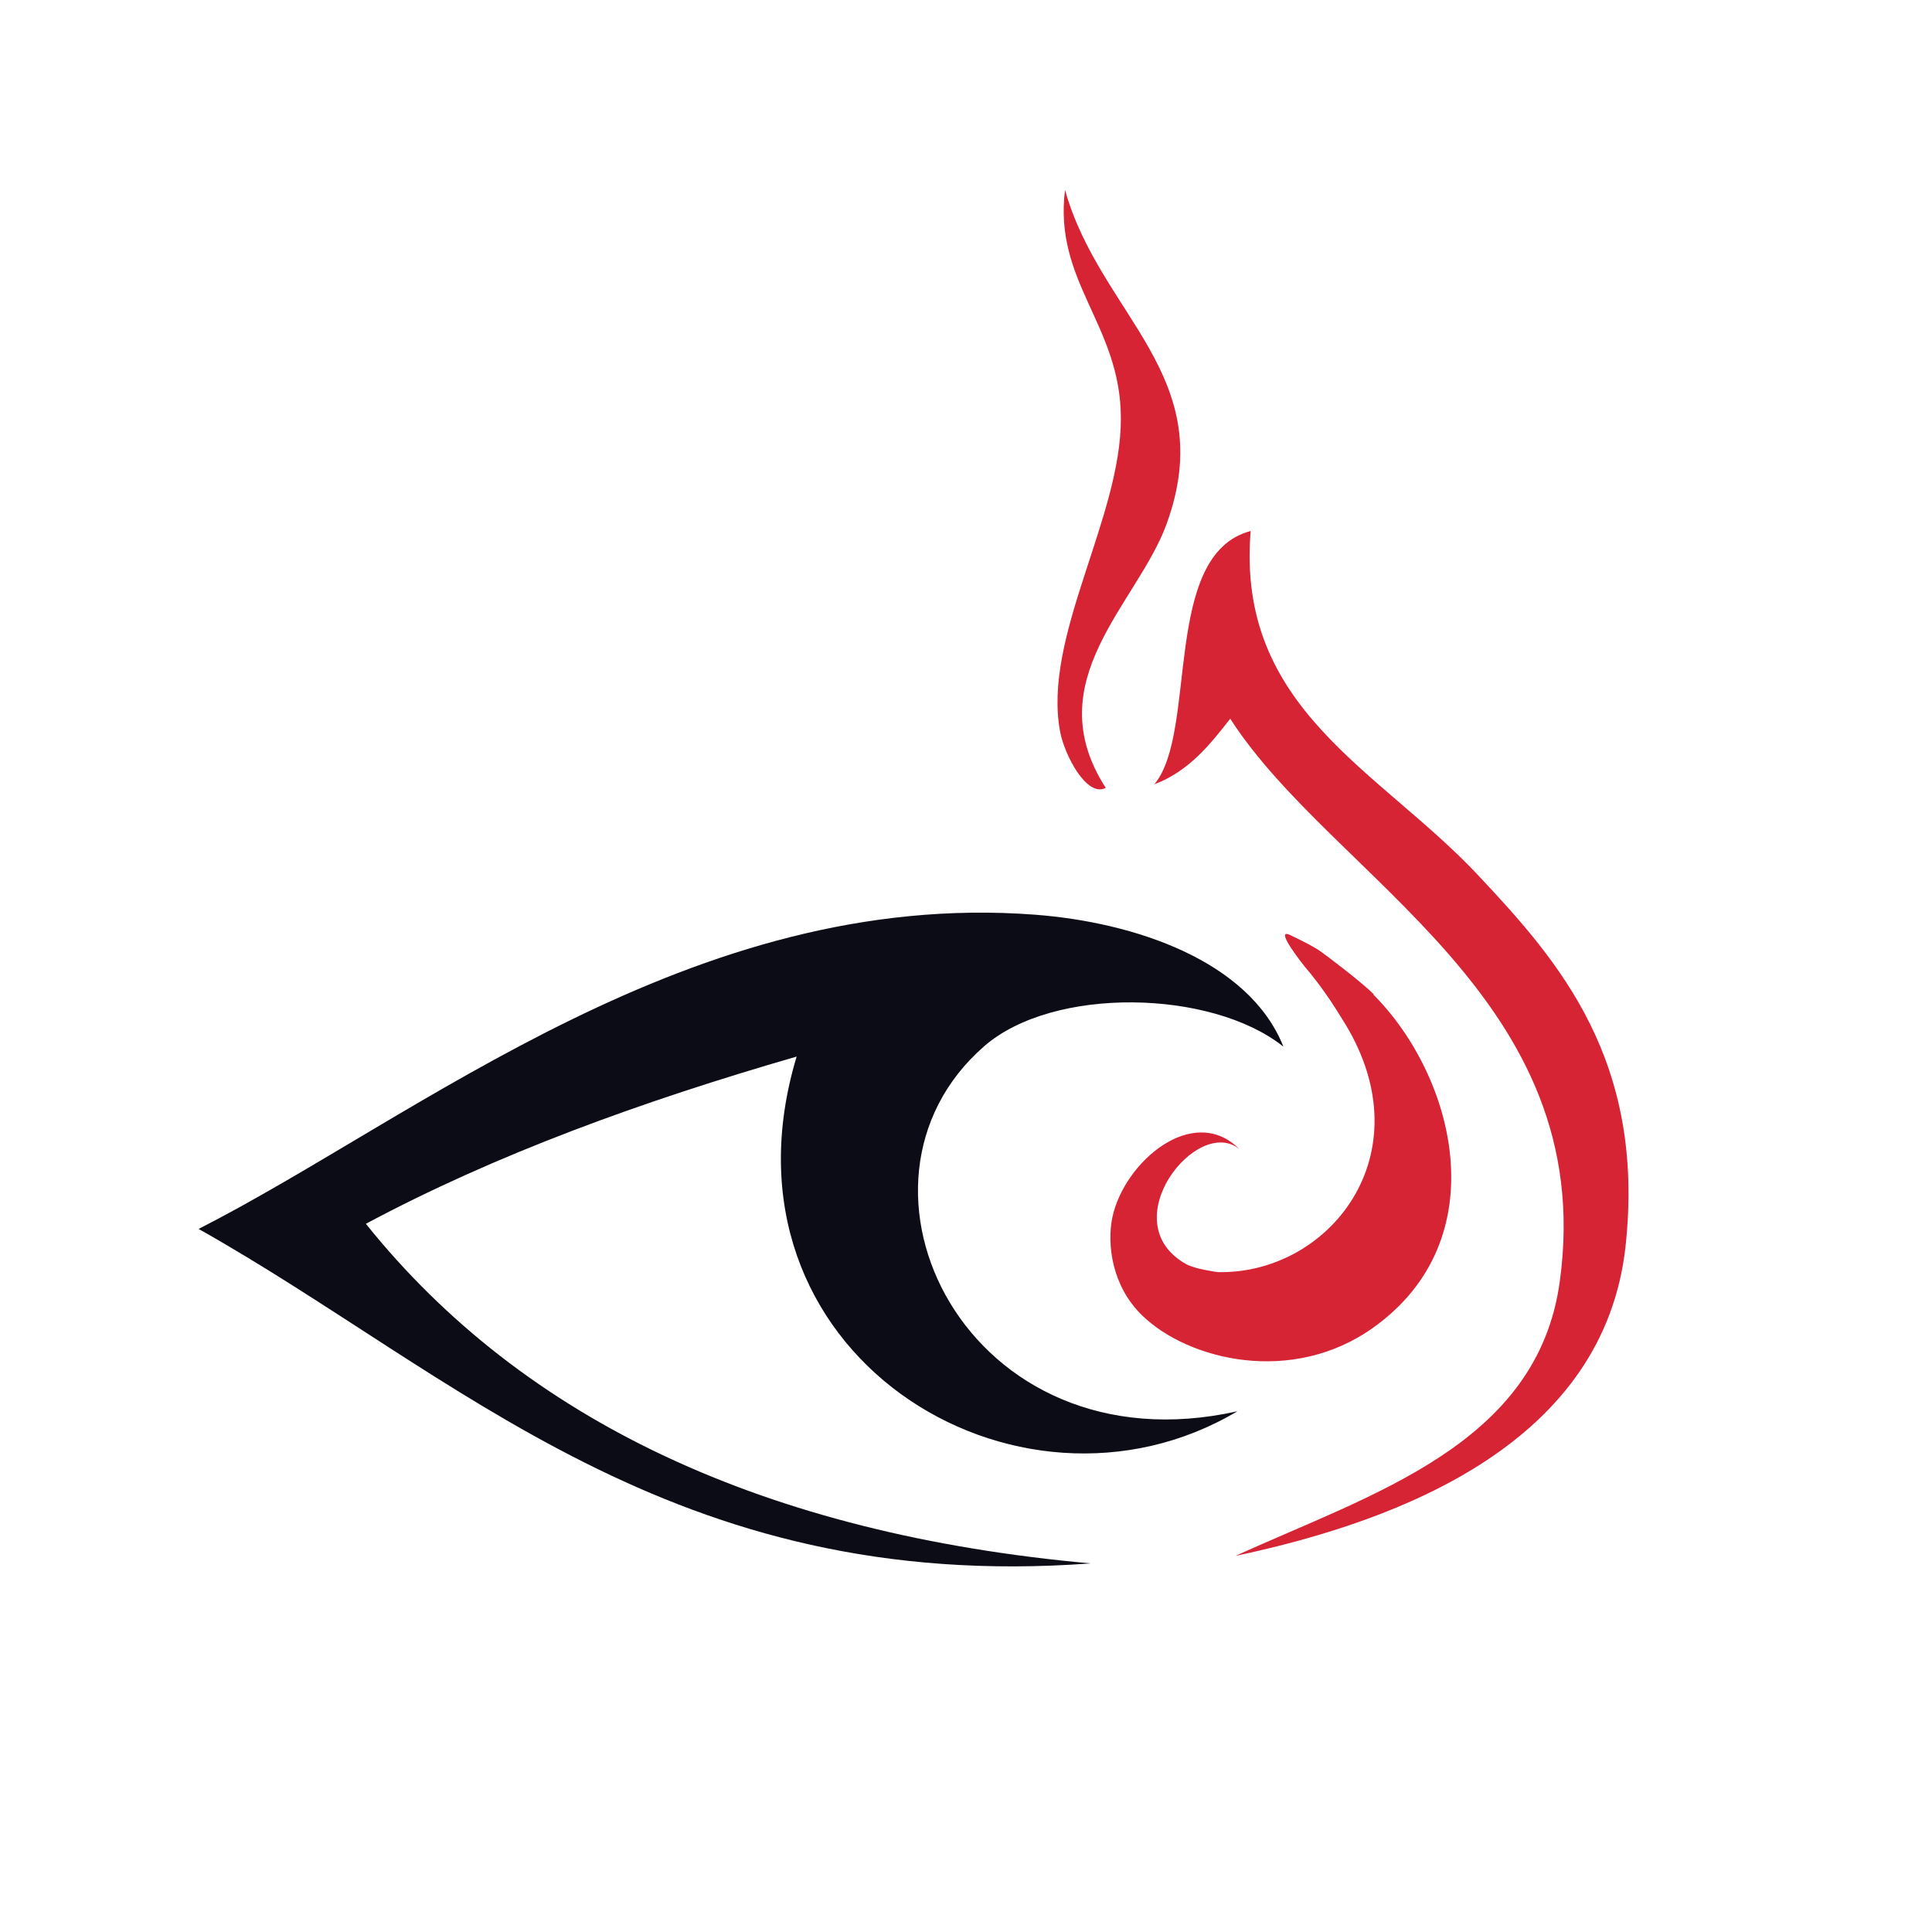
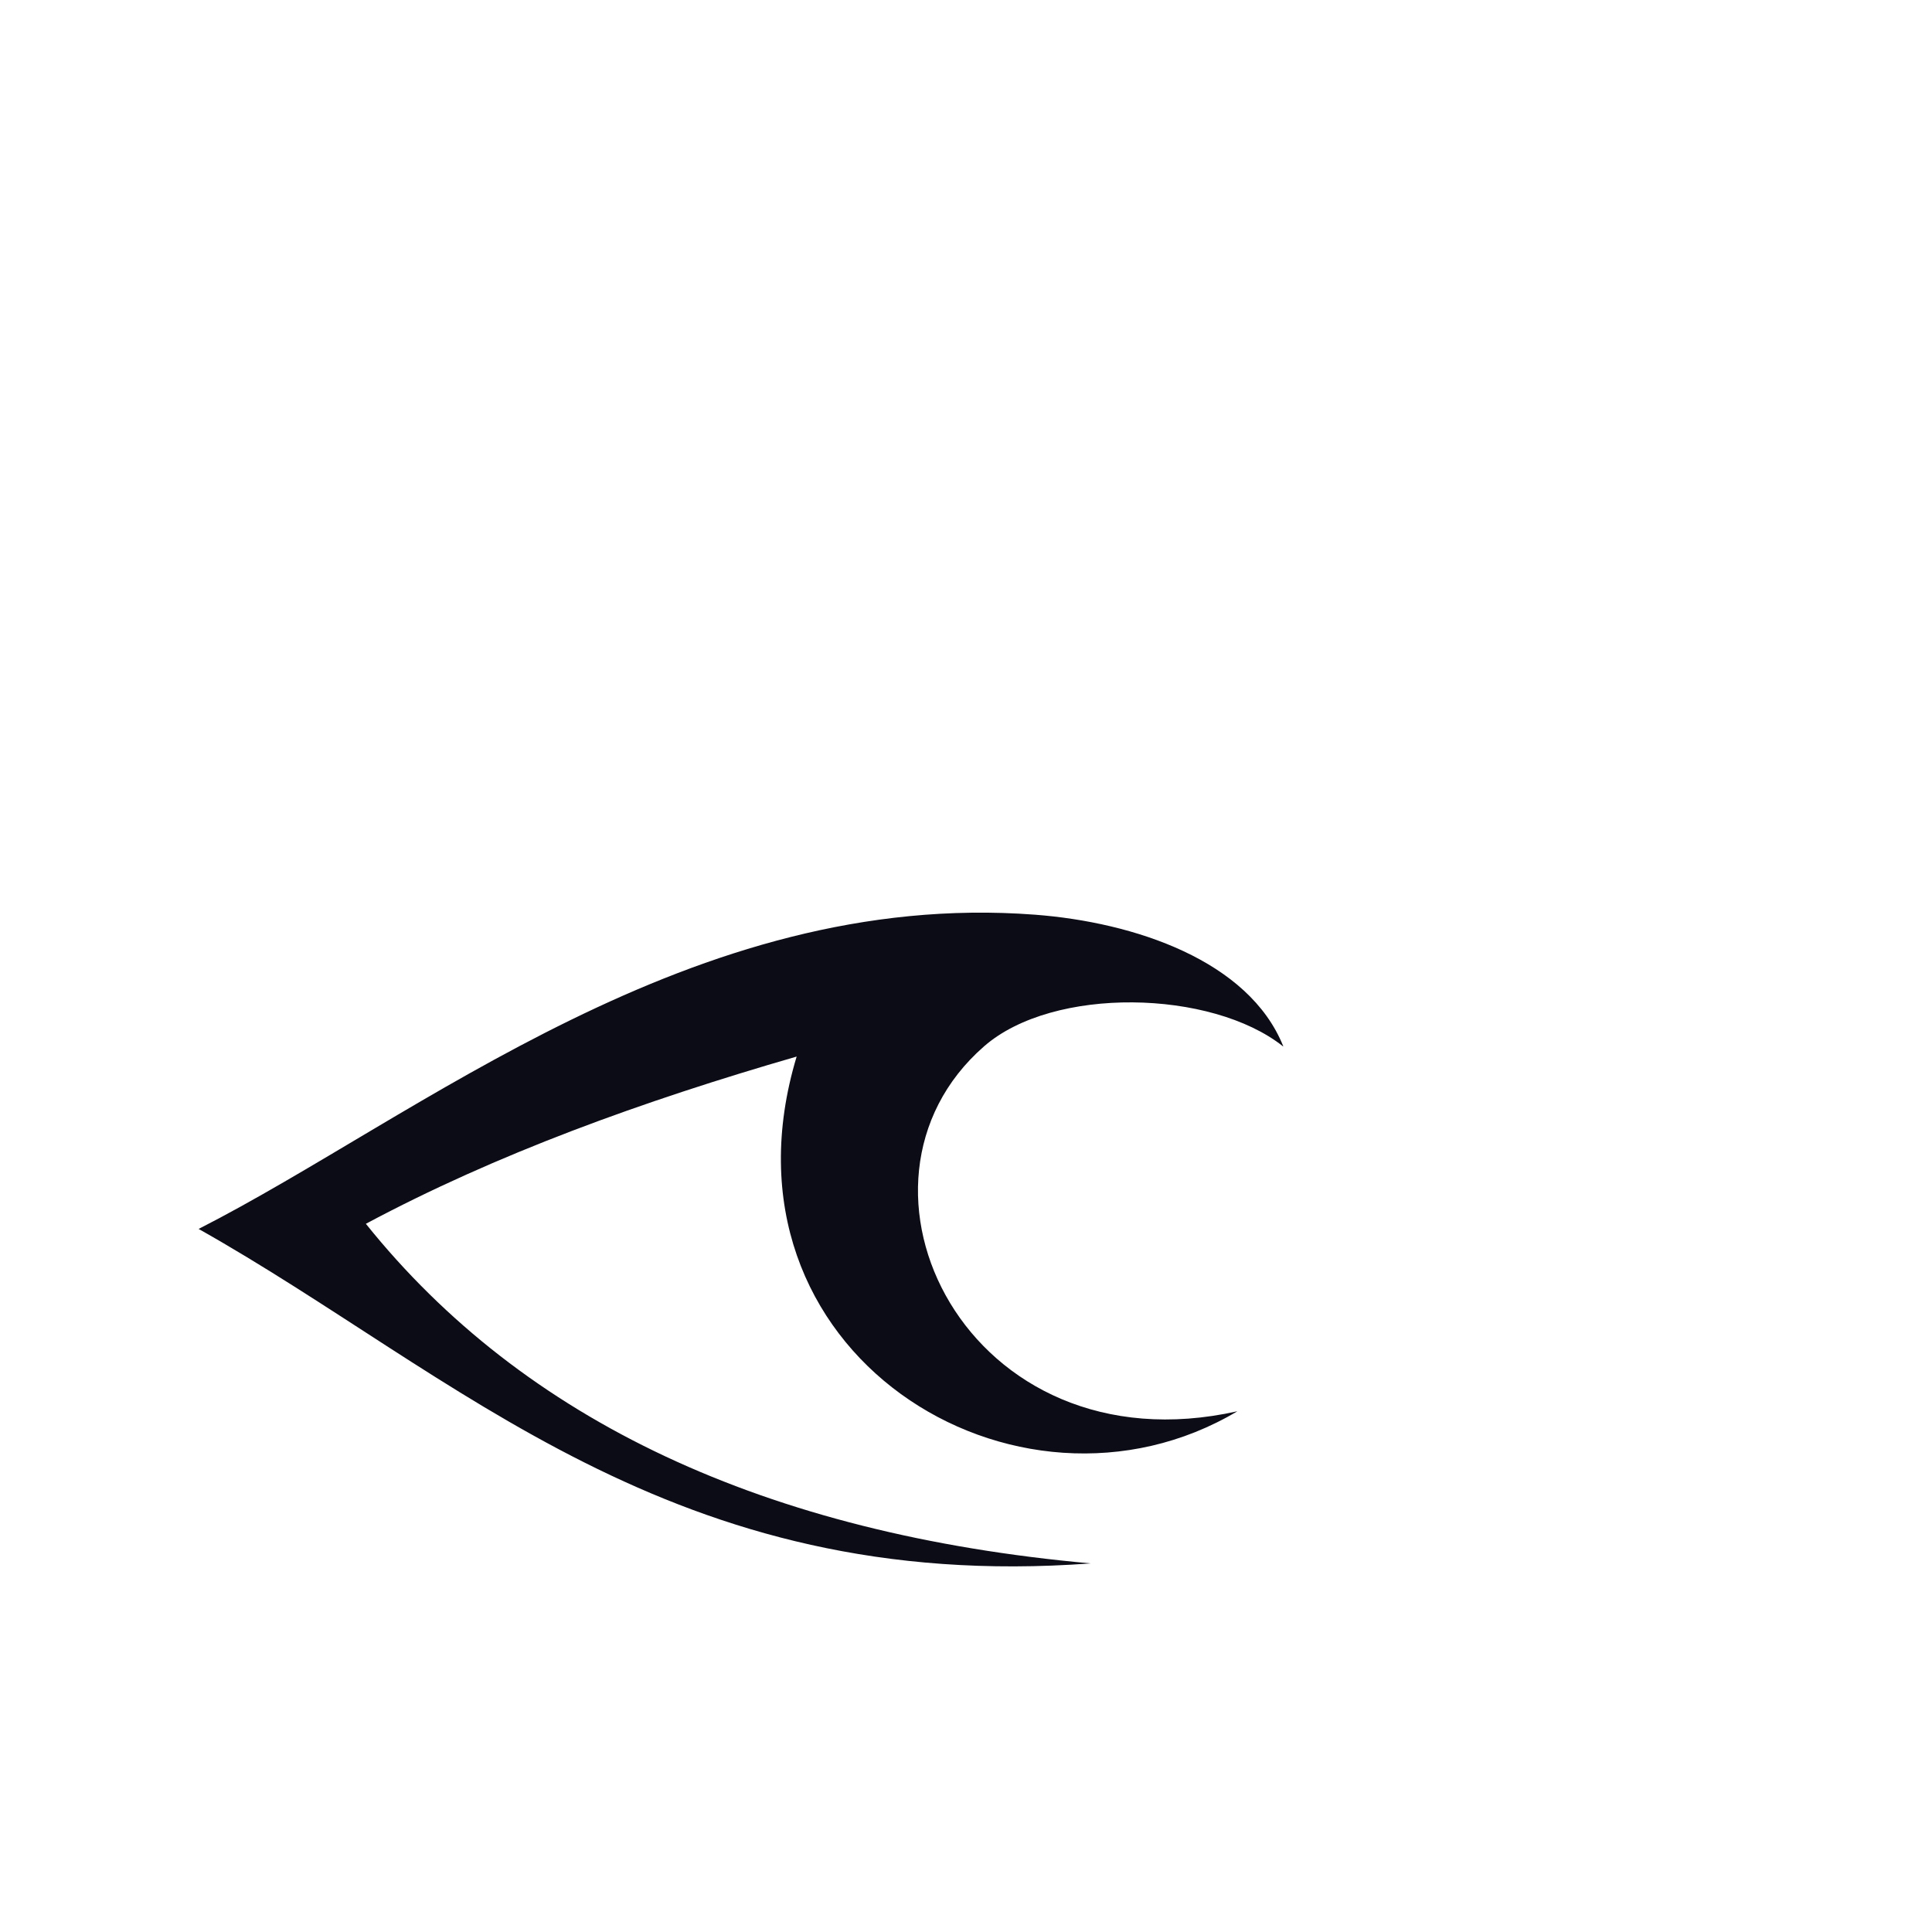
<svg xmlns="http://www.w3.org/2000/svg" viewBox="0 0 64 64">
  <defs>
    <style> .cls-1 { fill: #d72435; } .cls-1, .cls-2 { fill-rule: evenodd; } .cls-2 { fill: #0c0c16; } </style>
  </defs>
  <g>
    <g id="Layer_1">
      <g>
-         <path class="cls-1" d="M35.28,6.29c1.16,4.16,5.16,6.16,3.36,11.08-.96,2.63-4.3,5.18-2.01,8.73-.64.33-1.37-1.11-1.51-1.85-.6-3.15,2.03-7.09,2.01-10.41-.01-3.08-2.23-4.49-1.85-7.55" />
        <path class="cls-2" d="M42.5,34.66c-2.37-1.88-7.61-2-9.9,0-5.23,4.56-.57,14.09,8.39,12.09-7.29,4.34-17.56-1.94-14.6-11.75-5.12,1.48-9.97,3.24-14.27,5.54,5.23,6.52,13.23,10.28,24.01,11.25-13.9,1.03-20.95-6.24-29.55-11.08,7.3-3.72,16.34-11.27,27.7-10.41,3.3.25,7.09,1.52,8.23,4.36" />
-         <path class="cls-1" d="M40.76,23.8c-.69.88-1.38,1.75-2.52,2.18,1.45-1.74.23-7.61,3.19-8.39-.49,5.91,4.27,7.91,7.55,11.42,2.67,2.84,5.53,6.12,4.87,12.26-.7,6.48-7.34,9.09-12.92,10.27,4.51-2.06,10-3.68,10.74-9.09,1.29-9.39-7.49-13.33-10.91-18.63" />
-         <path class="cls-1" d="M45.49,32.94c2.71,2.72,4.11,8.11,0,11.04-2.69,1.92-6.13,1.08-7.66-.41-.99-.96-1.17-2.34-.98-3.25.39-1.83,2.68-3.79,4.21-2.25-1.39-1.15-4.24,2.43-1.76,3.81.29.16,1.03.26,1.03.26,3.67.09,6.89-3.87,4.22-8.24-.37-.61-.79-1.25-1.33-1.88,0,0-1.07-1.33-.47-1.04.42.2.79.39,1,.54.17.12,1.32.98,1.76,1.42" />
      </g>
    </g>
  </g>
</svg>